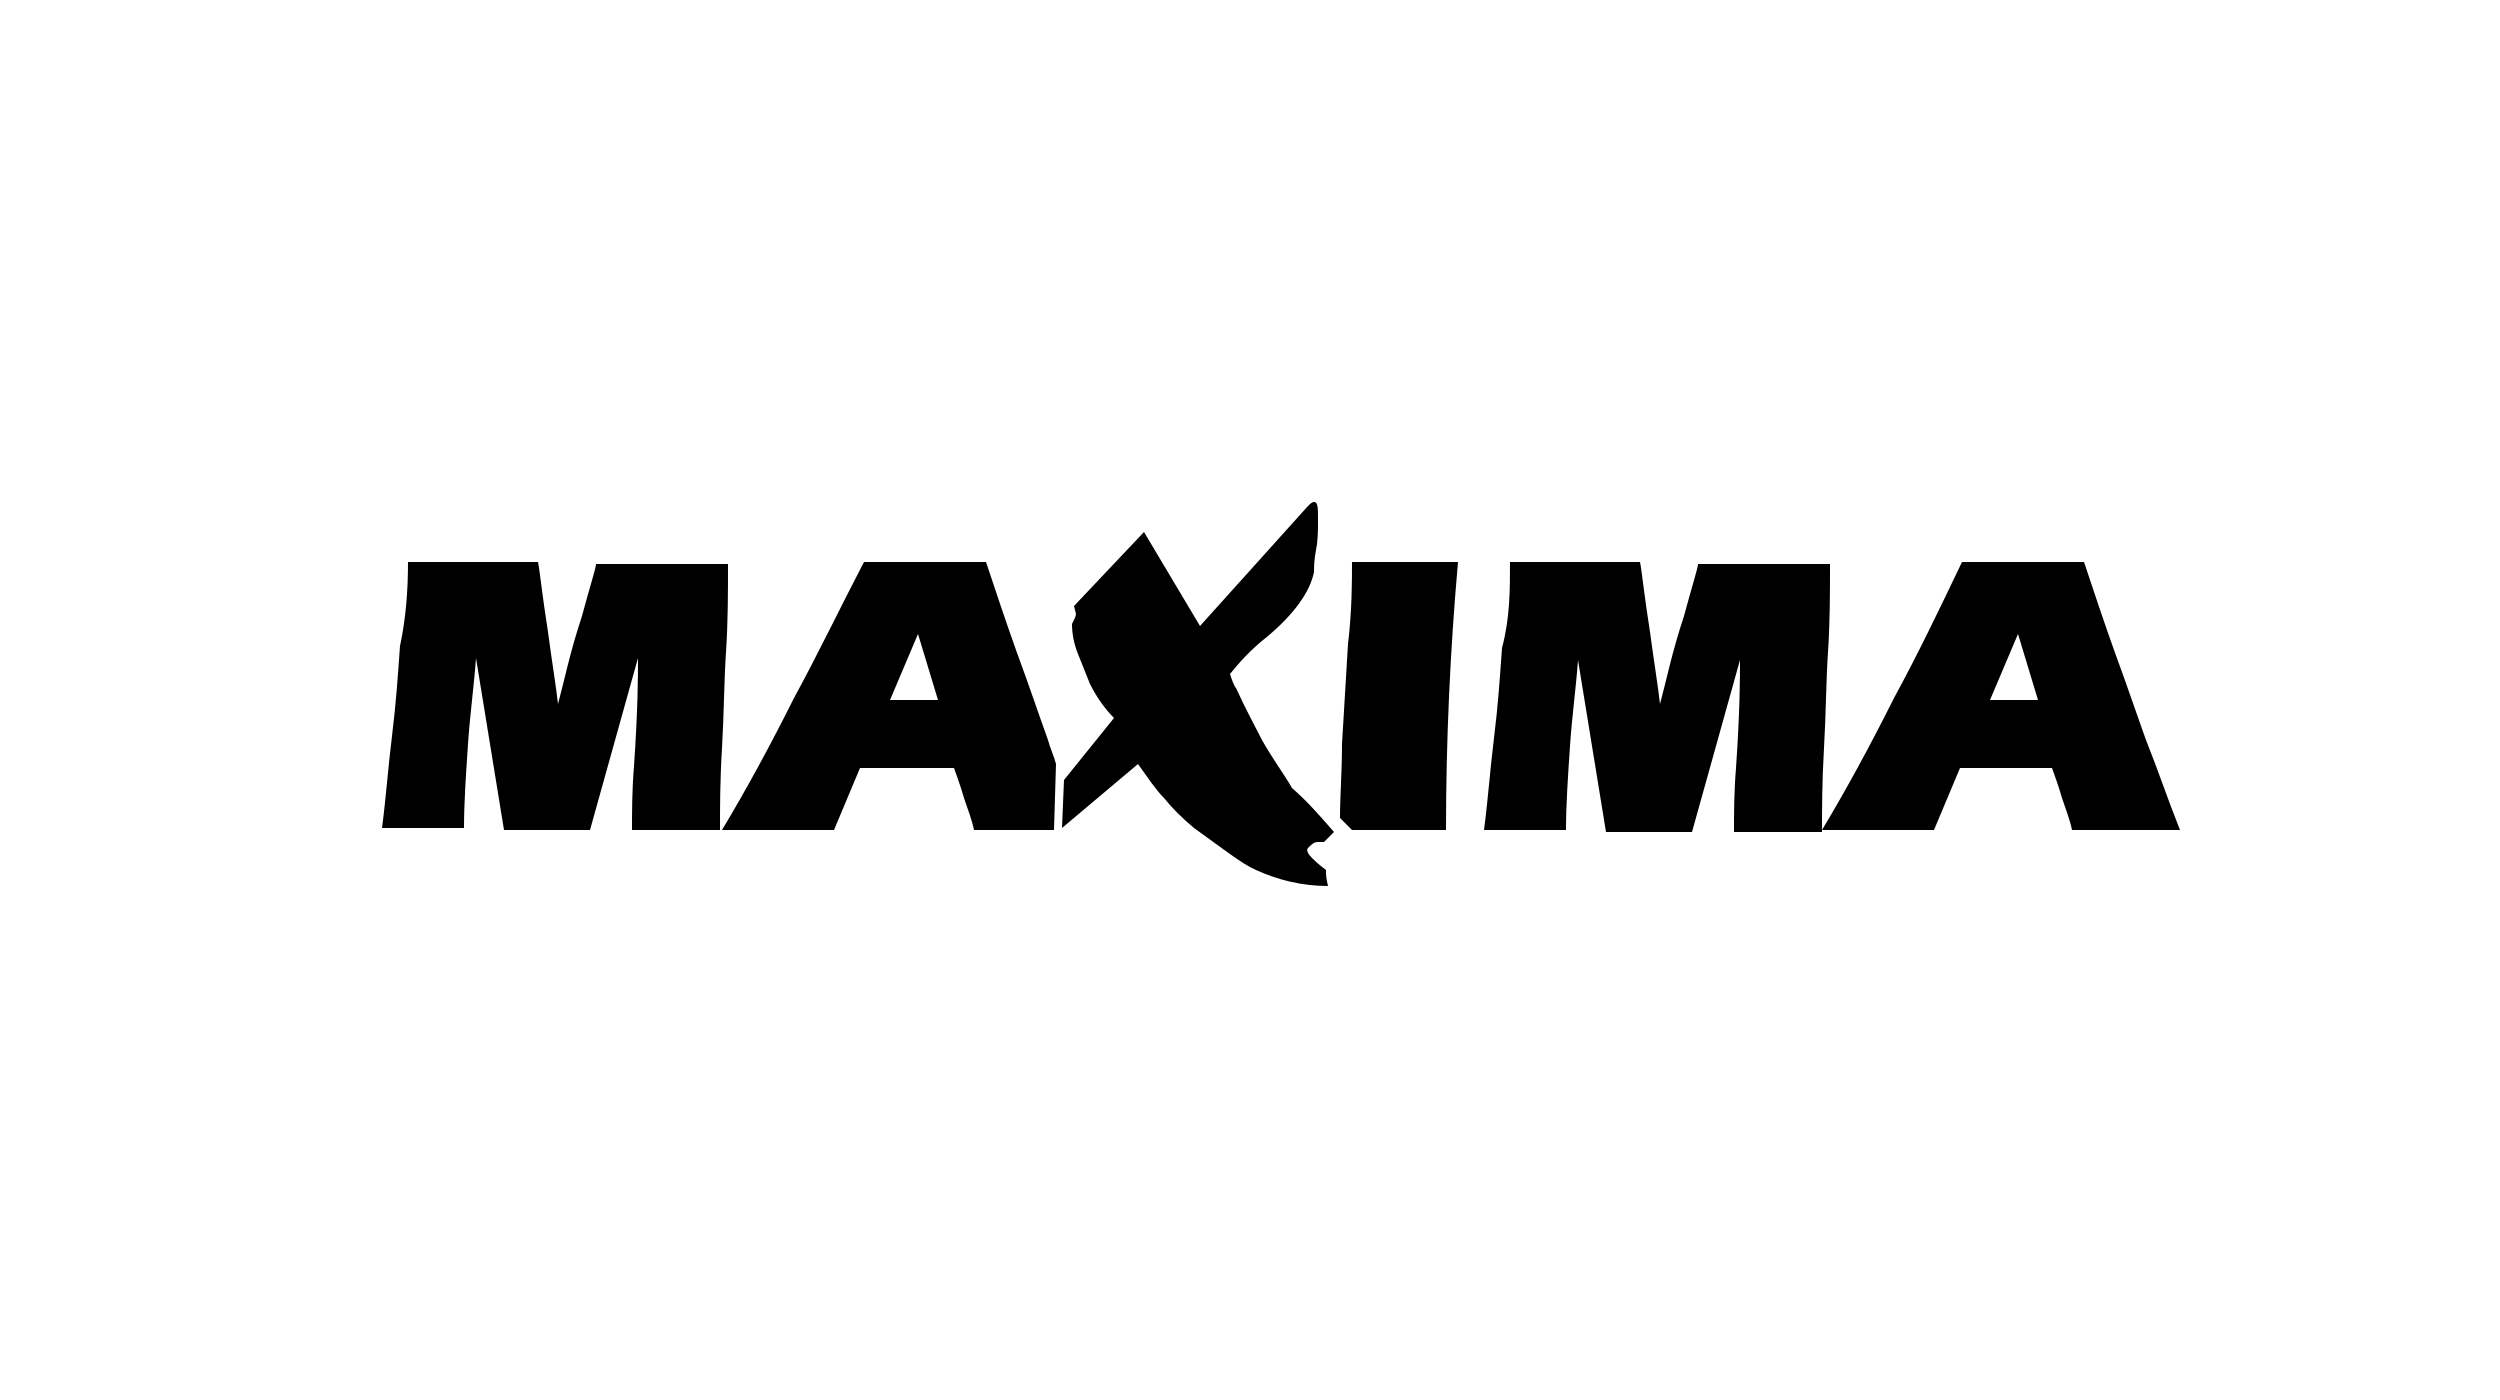
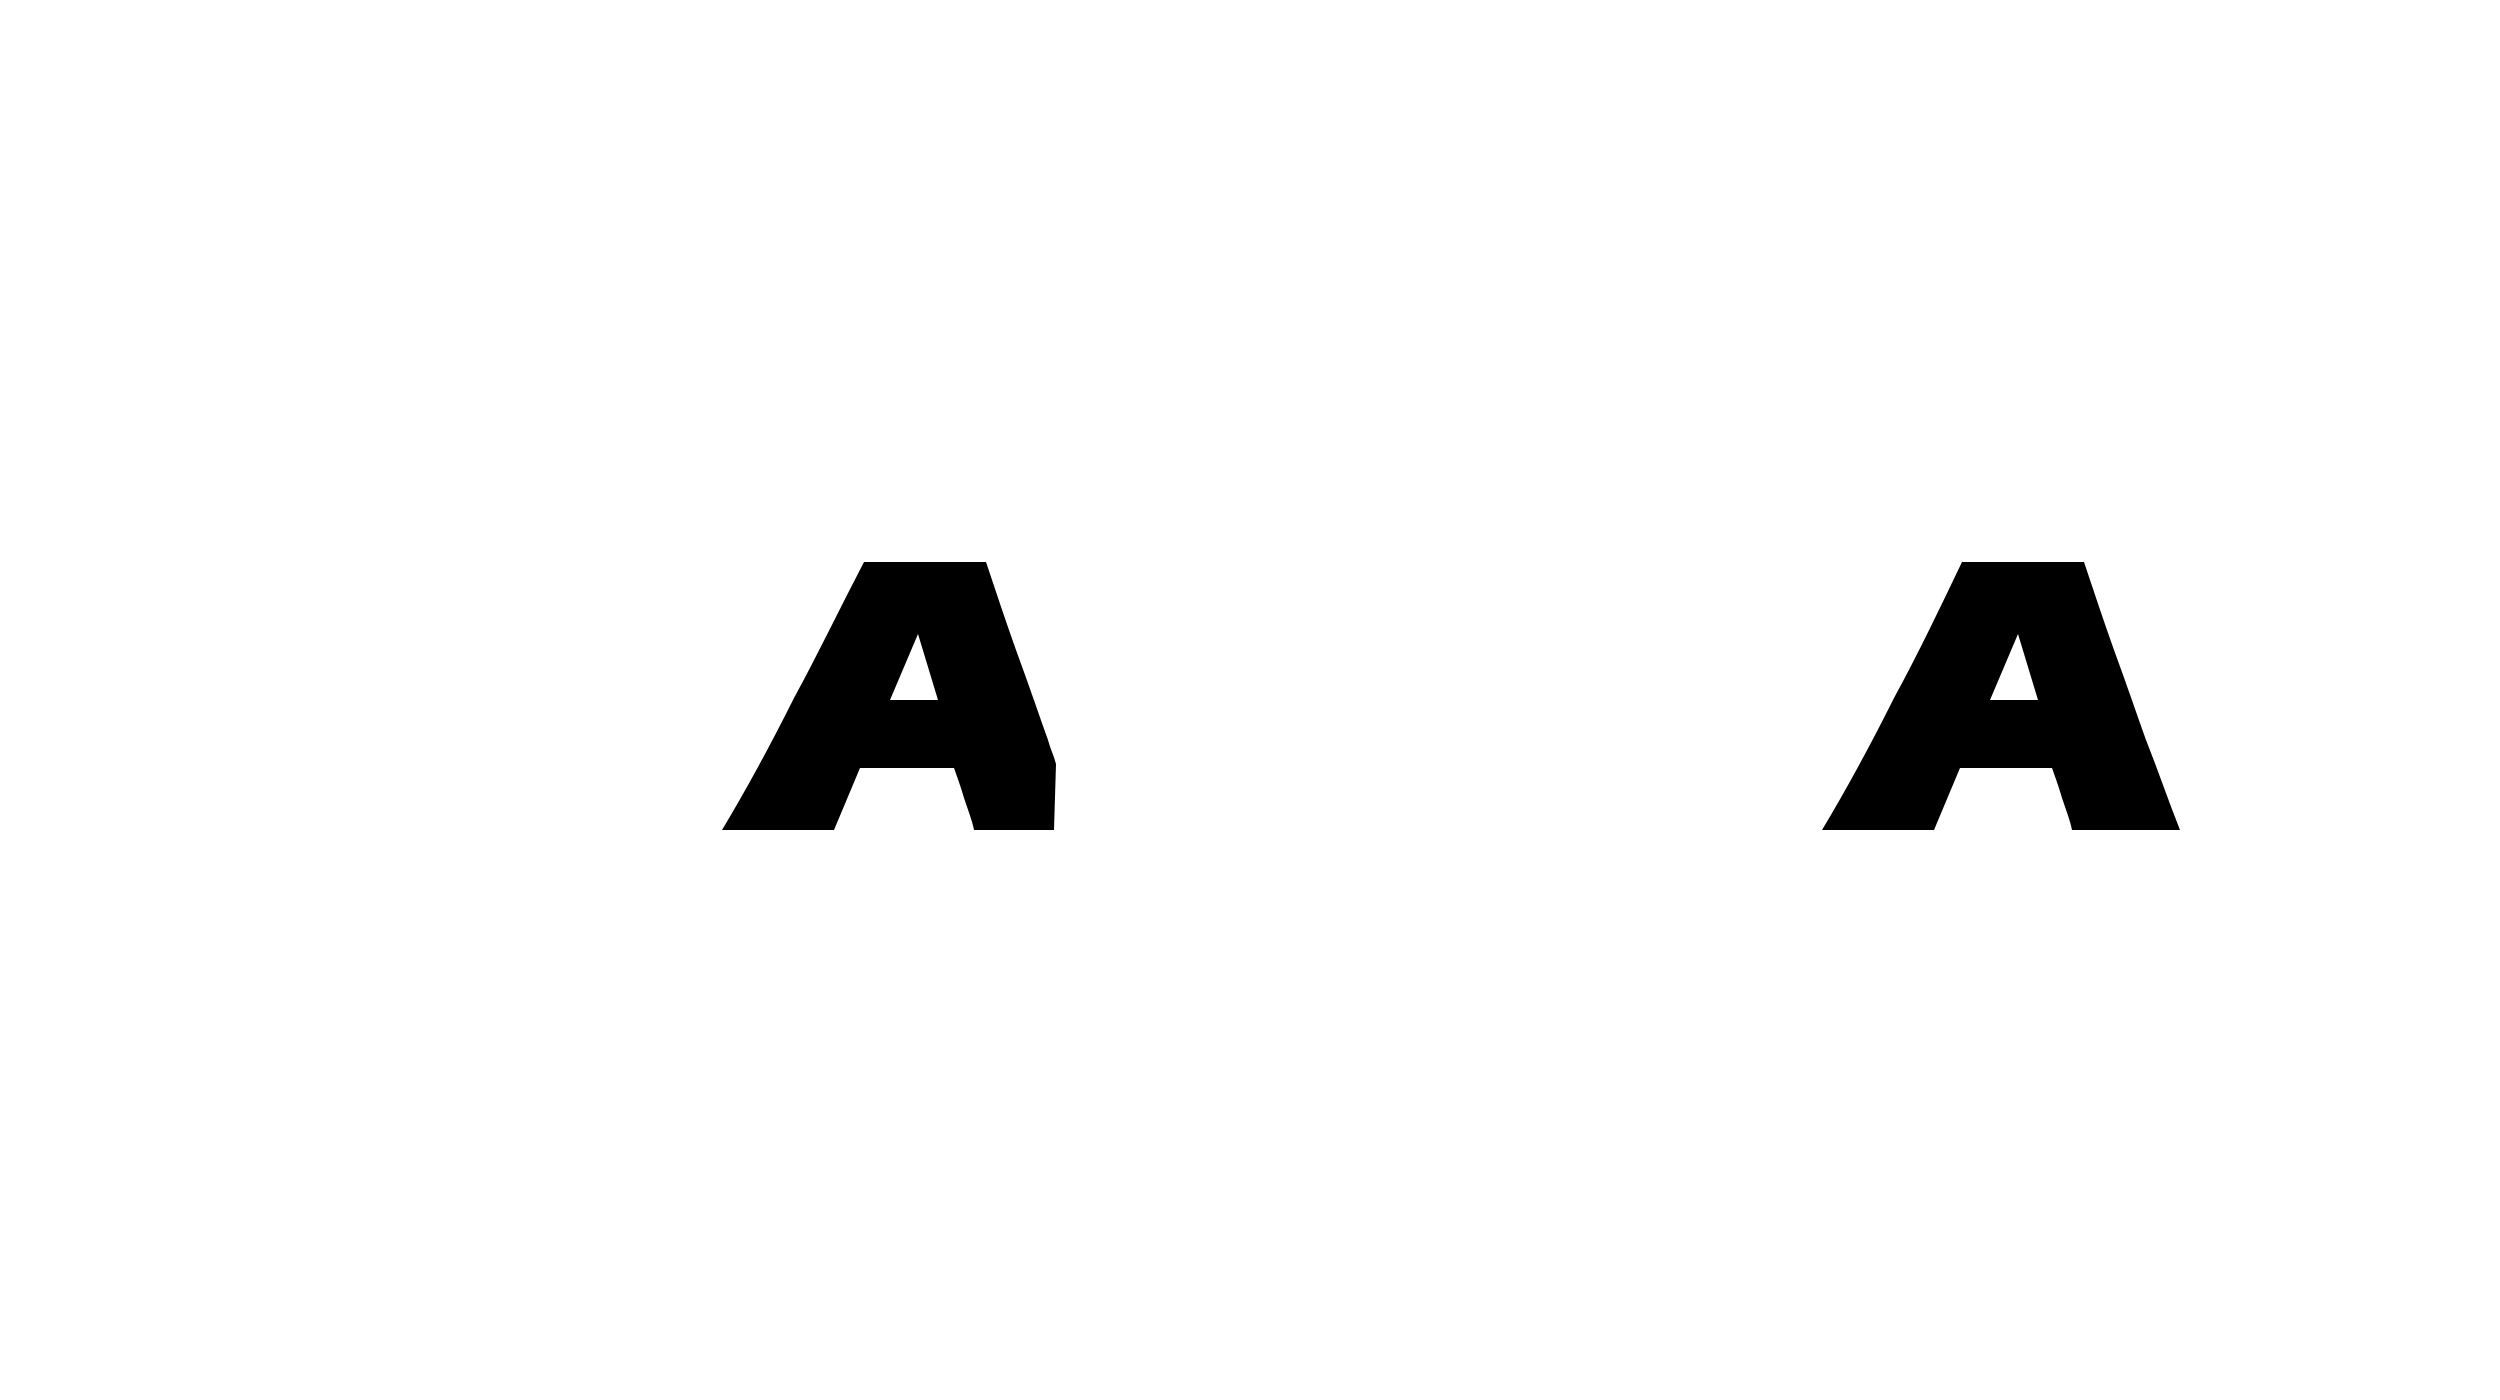
<svg xmlns="http://www.w3.org/2000/svg" version="1.1" id="Layer_1" x="0px" y="0px" viewBox="0 0 125 70" style="enable-background:new 0 0 125 70;" xml:space="preserve">
  <style type="text/css">
	.st0{fill-rule:evenodd;clip-rule:evenodd;}
	.st1{fill-rule:evenodd;clip-rule:evenodd;fill:none;}
	.st2{fill:#151414;}
	.st3{opacity:0.1;fill:#151414;enable-background:new    ;}
	.st4{fill:#010101;}
	.st5{filter:url(#Adobe_OpacityMaskFilter);}
	.st6{filter:url(#Adobe_OpacityMaskFilter_1_);}
	.st7{opacity:0.8;mask:url(#SVGID_1_);}
	.st8{fill:#FFFFFF;}
	.st9{opacity:0.2;}
	.st10{fill-rule:evenodd;clip-rule:evenodd;fill:#010101;}
	.st11{fill:#414042;}
	.st12{fill:none;stroke:#414042;stroke-width:0.75;stroke-miterlimit:10;}
	.st13{fill:#161616;}
	.st14{opacity:0.7;fill:#FFFFFF;enable-background:new    ;}
	.st15{fill-rule:evenodd;clip-rule:evenodd;fill:#FFFFFF;}
	.st16{fill-rule:evenodd;clip-rule:evenodd;fill:#2B2827;}
</style>
  <path class="st0" d="M43.2,28.1h6.1c0.5,1.5,1,3,1.5,4.4c0.7,1.9,1.2,3.4,1.6,4.5c0.1,0.4,0.3,0.8,0.4,1.2l-0.1,3.3h-4  c-0.1-0.5-0.3-1-0.5-1.6c-0.2-0.7-0.4-1.2-0.5-1.5h-4.7l-1.3,3.1h-5.6c1.2-2,2.4-4.2,3.6-6.6C40.9,32.7,42,30.4,43.2,28.1L43.2,28.1  z M44.5,35h2.4l-1-3.3L44.5,35L44.5,35z" />
  <path class="st0" d="M98.1,28.1h6.1c0.5,1.5,1,3,1.5,4.4c0.7,1.9,1.2,3.4,1.6,4.5c0.6,1.5,1.1,3,1.7,4.5h-5.4  c-0.1-0.5-0.3-1-0.5-1.6c-0.2-0.7-0.4-1.2-0.5-1.5H98l-1.3,3.1h-5.6c1.2-2,2.4-4.2,3.6-6.6C95.9,32.7,97,30.4,98.1,28.1L98.1,28.1z   M99.5,35h2.4l-1-3.3L99.5,35L99.5,35z" />
-   <path class="st0" d="M75.5,28.1H82c0.1,0.5,0.2,1.6,0.5,3.5c0.2,1.5,0.4,2.7,0.5,3.6c0.3-1.1,0.6-2.6,1.2-4.4  c0.4-1.5,0.7-2.4,0.7-2.6h6.6c0,1.4,0,2.9-0.1,4.4c-0.1,1.5-0.1,3.1-0.2,4.8c-0.1,1.7-0.1,3.1-0.1,4.2h-4.4c0-0.9,0-2,0.1-3.2  c0.2-2.9,0.2-4.6,0.2-5.4l-2.4,8.6h-4.3l-1.4-8.6c-0.1,1.4-0.3,2.8-0.4,4.3c-0.1,1.5-0.2,2.9-0.2,4.2h-4.1c0.2-1.5,0.3-3,0.5-4.6  c0.2-1.6,0.3-3.1,0.4-4.5C75.5,30.9,75.5,29.5,75.5,28.1L75.5,28.1z" />
-   <path class="st0" d="M67.6,28.1h5.3c-0.4,4.5-0.6,9-0.6,13.4h-4.7L67,40.9c0-1.1,0.1-2.3,0.1-3.7c0.1-1.6,0.2-3.3,0.3-5  C67.6,30.5,67.6,29.1,67.6,28.1L67.6,28.1z" />
-   <path class="st0" d="M20.4,28.1h6.5c0.1,0.5,0.2,1.6,0.5,3.5c0.2,1.5,0.4,2.7,0.5,3.6c0.3-1.1,0.6-2.6,1.2-4.4  c0.4-1.5,0.7-2.4,0.7-2.6h6.6c0,1.4,0,2.9-0.1,4.4c-0.1,1.5-0.1,3.1-0.2,4.8C36,39,36,40.4,36,41.5h-4.4c0-0.9,0-2,0.1-3.2  c0.2-2.9,0.2-4.6,0.2-5.4l-2.4,8.6h-4.3l-1.4-8.6c-0.1,1.4-0.3,2.8-0.4,4.3c-0.1,1.5-0.2,2.9-0.2,4.2h-4.1c0.2-1.5,0.3-3,0.5-4.6  c0.2-1.6,0.3-3.1,0.4-4.5C20.3,30.9,20.4,29.5,20.4,28.1L20.4,28.1z" />
-   <path class="st0" d="M66.7,41.6l-0.5,0.5c-0.1,0-0.2,0-0.3,0c-0.2,0-0.3,0.1-0.5,0.3c-0.1,0.1,0,0.3,0.2,0.5  c0.1,0.1,0.3,0.3,0.7,0.6c0,0,0,0,0,0.1s0,0.3,0.1,0.7c-1.3,0-2.5-0.3-3.6-0.8c-0.7-0.3-1.7-1.1-3.1-2.1c-0.6-0.5-1.1-1-1.5-1.5  c-0.4-0.4-0.8-1-1.3-1.7l-3.8,3.2l0.1-2.4l2.5-3.1c-0.5-0.5-0.9-1.1-1.2-1.7c-0.2-0.5-0.4-1-0.6-1.5c-0.2-0.5-0.3-1-0.3-1.5  c0.1-0.2,0.2-0.4,0.2-0.5l-0.1-0.4l3.5-3.7l2.8,4.7l5.4-6c0.1-0.1,0.2-0.2,0.3-0.2c0.2,0,0.2,0.3,0.2,0.9c0,0.5,0,1-0.1,1.5  c-0.1,0.5-0.1,0.9-0.1,1.1c-0.2,1-1,2.1-2.3,3.2c-0.9,0.7-1.5,1.4-1.9,1.9c0.1,0.3,0.2,0.6,0.3,0.7c0.5,1.1,1,2,1.3,2.6  c0.5,0.9,1.1,1.7,1.5,2.4C65.4,40.1,66,40.8,66.7,41.6L66.7,41.6z" />
</svg>